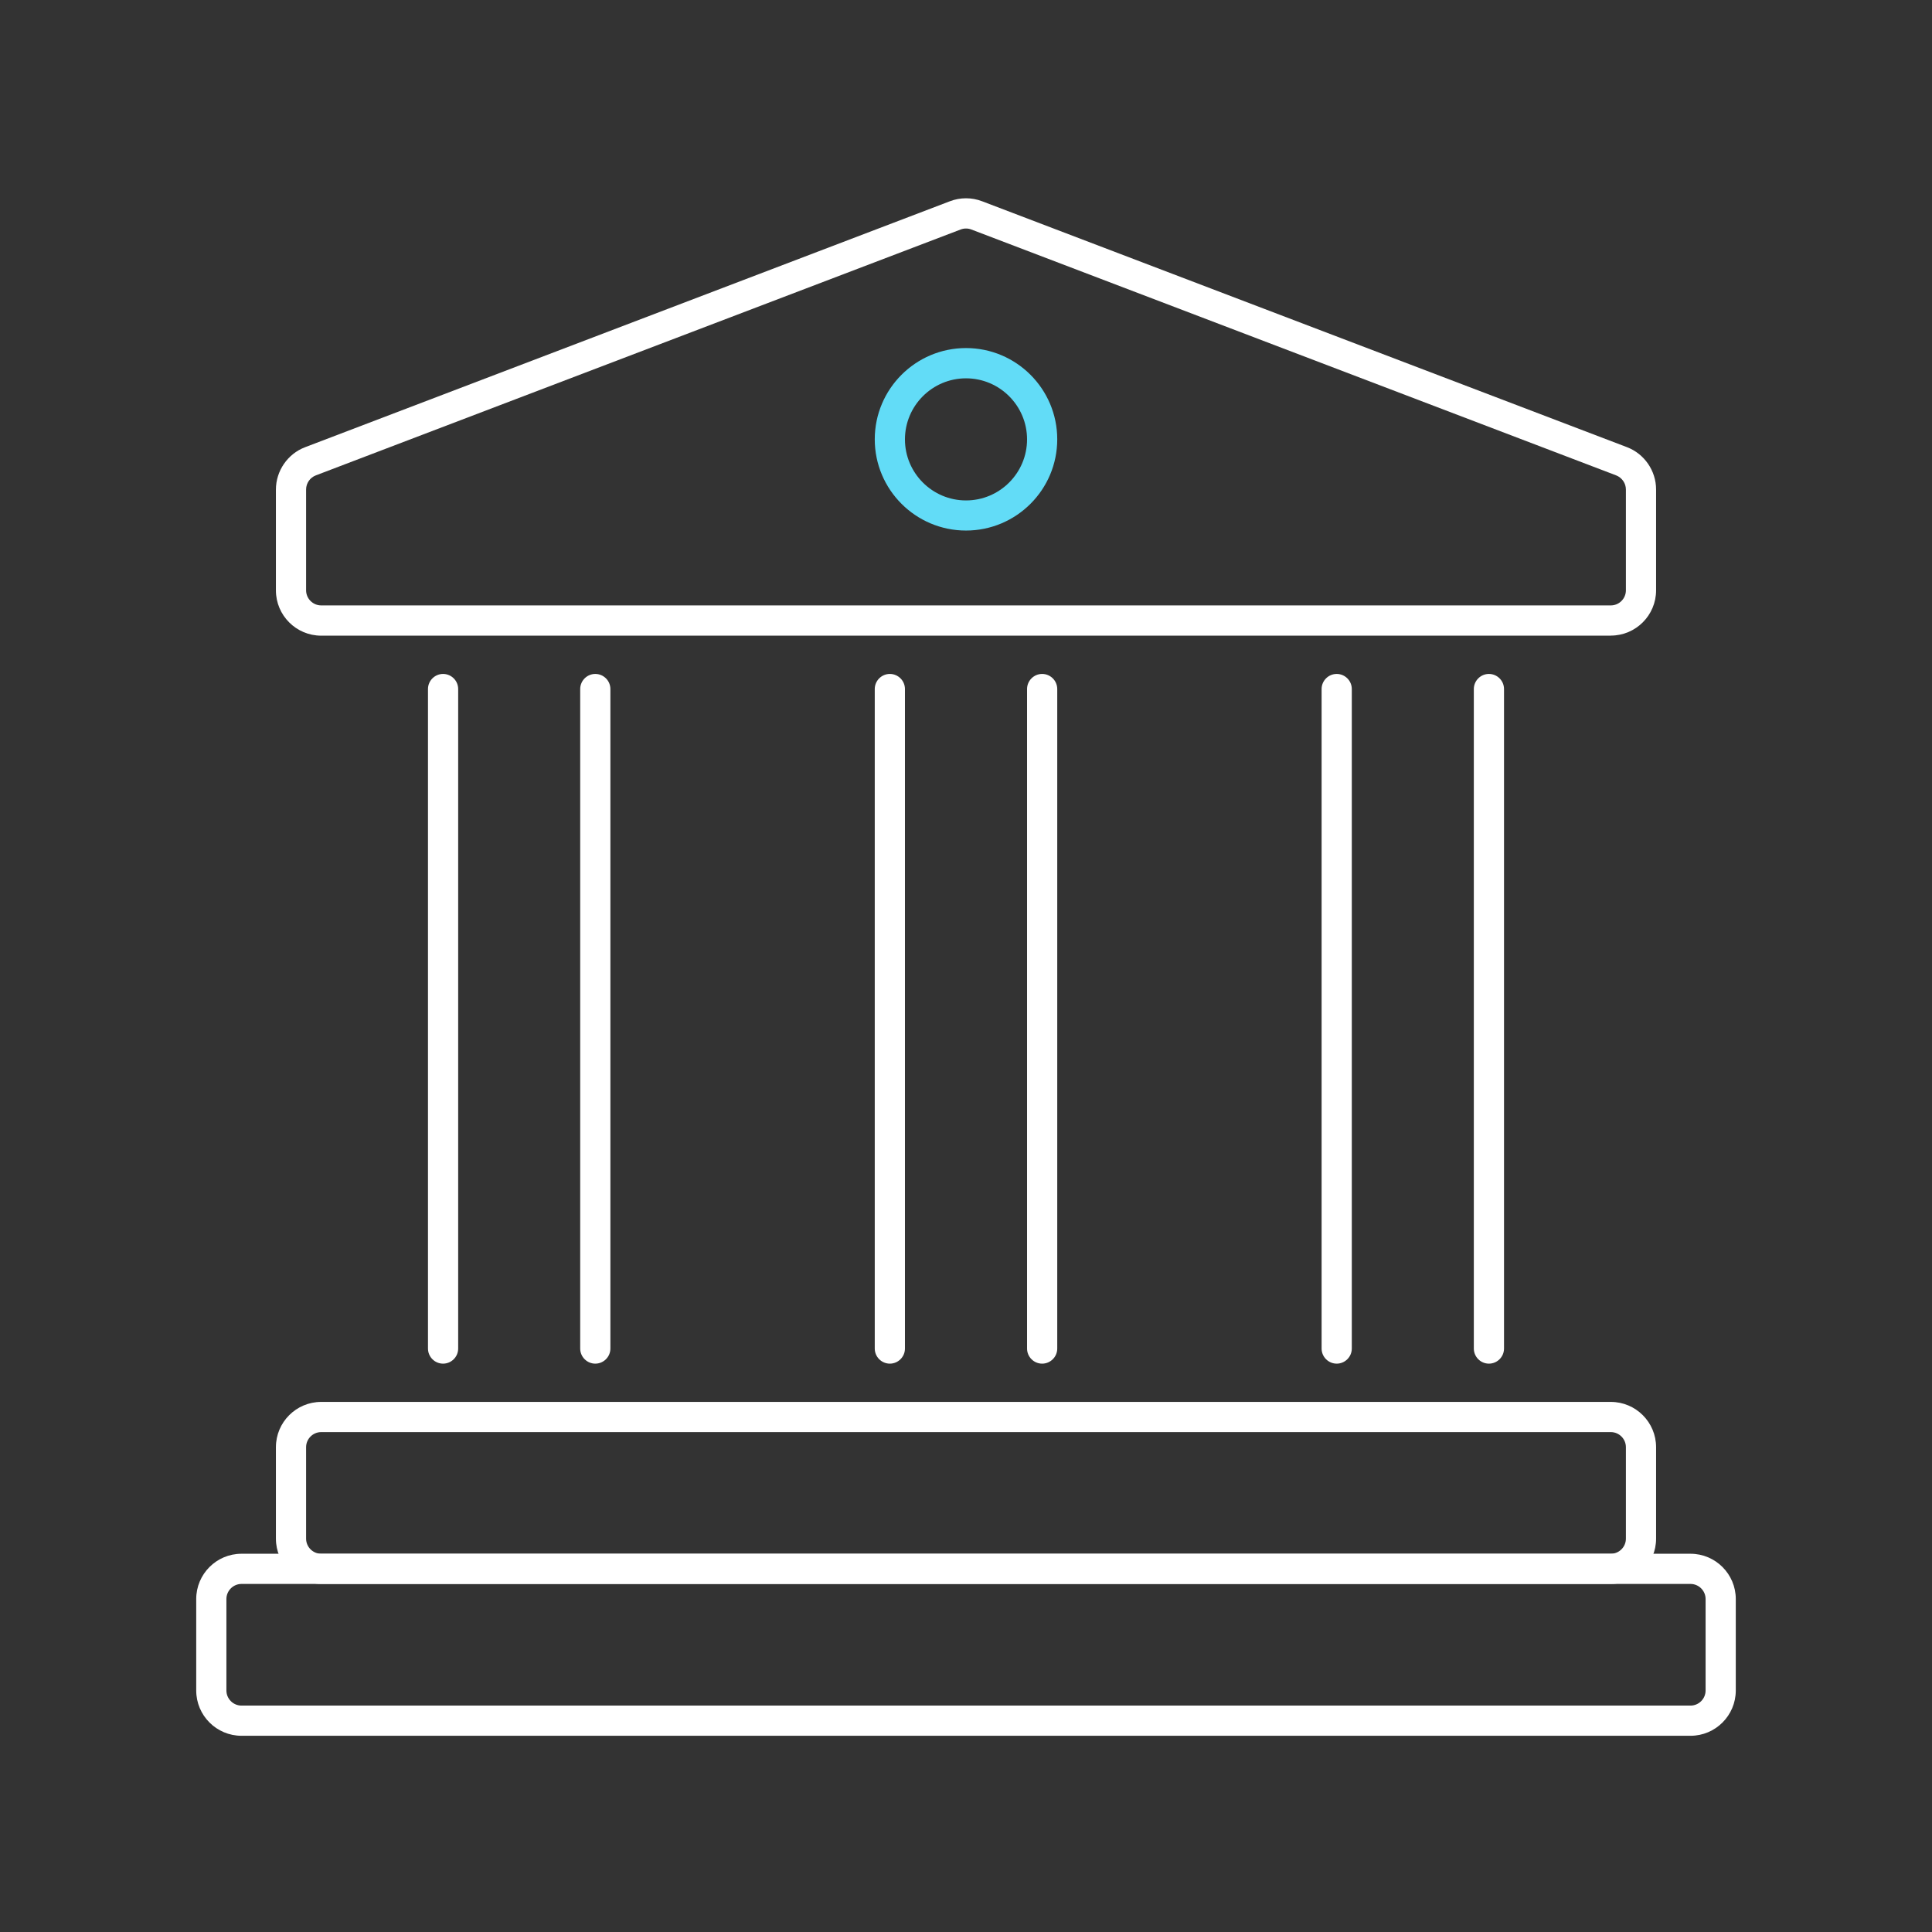
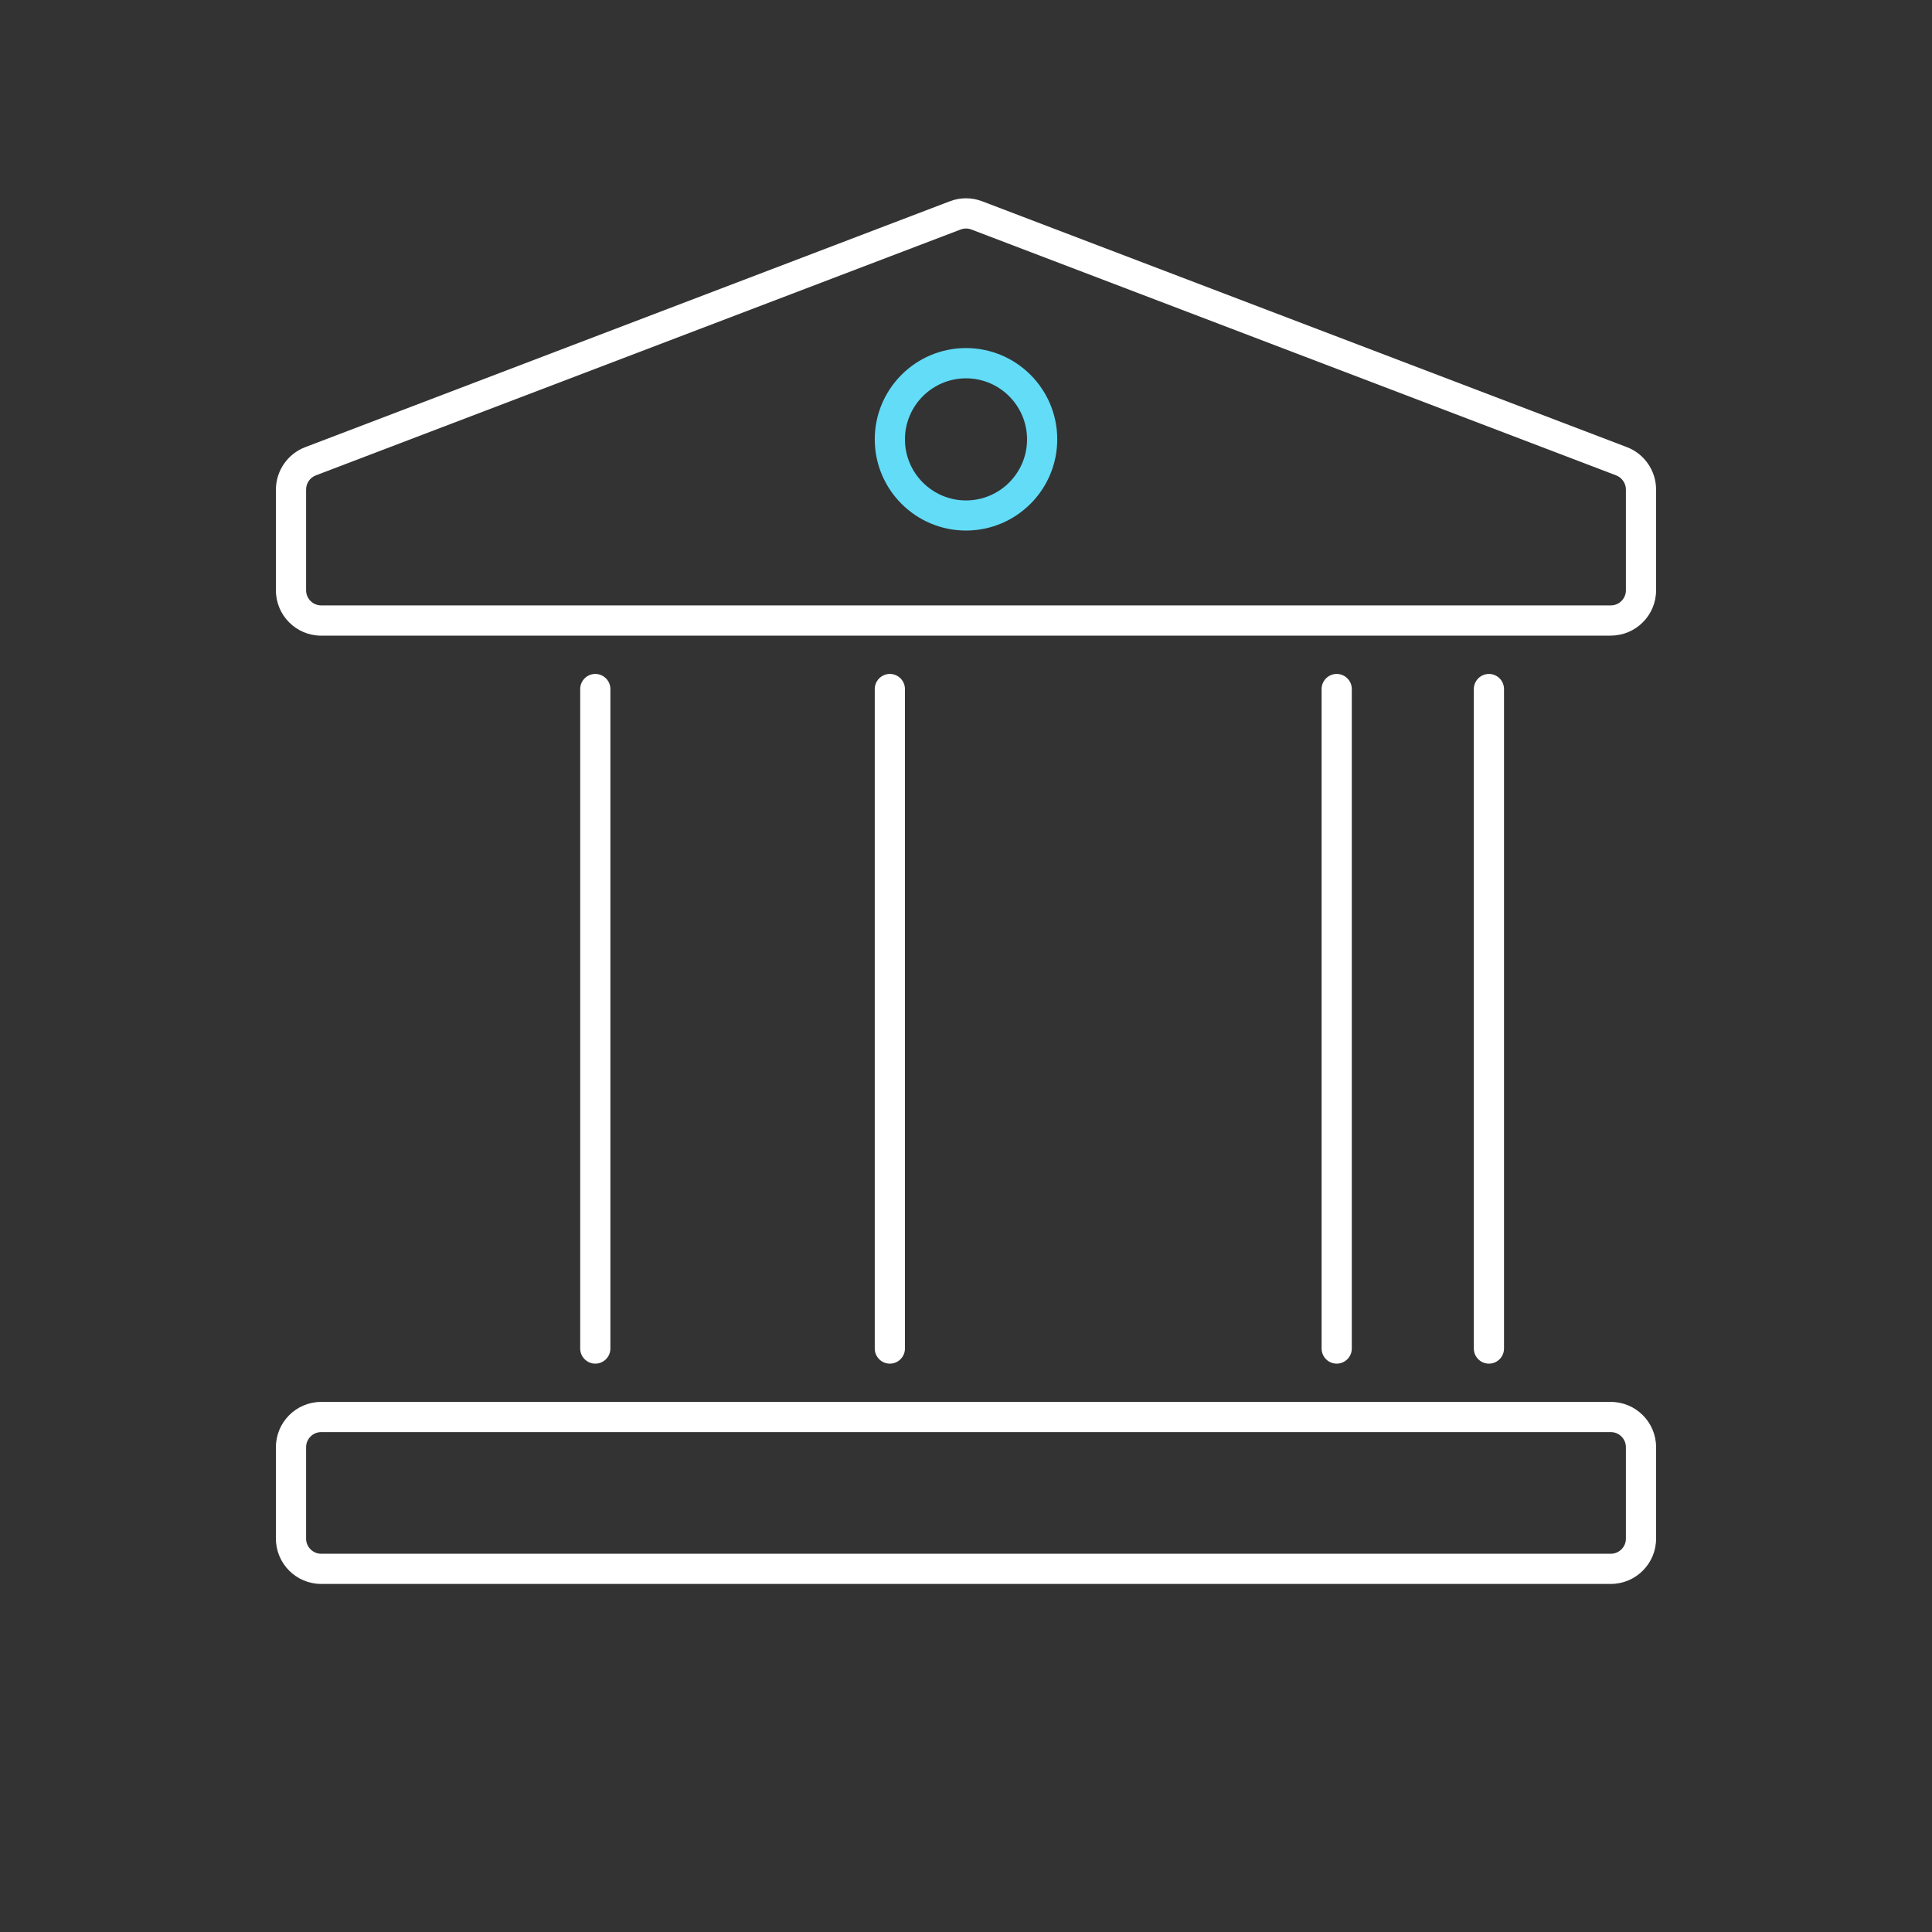
<svg xmlns="http://www.w3.org/2000/svg" viewBox="0 0 256 256">
  <rect x="0" y="0" width="256" height="256" fill="#333333" stroke="none" />
  <defs>
    <style>.cls-1{fill:#62dcf7;}.cls-1,.cls-2{stroke-width:0px;}.cls-2{fill:#fff;}</style>
  </defs>
  <g id="White">
-     <path class="cls-2" d="M138.09,180.69c-1.1,0-2-.9-2-2v-87.39c0-1.1.9-2,2-2s2,.9,2,2v87.39c0,1.1-.9,2-2,2Z" />
    <path class="cls-2" d="M117.91,180.69c-1.1,0-2-.9-2-2v-87.39c0-1.1.9-2,2-2s2,.9,2,2v87.39c0,1.1-.9,2-2,2Z" />
    <path class="cls-2" d="M177.12,180.69c-1.1,0-2-.9-2-2v-87.39c0-1.1.9-2,2-2s2,.9,2,2v87.39c0,1.1-.9,2-2,2Z" />
    <path class="cls-2" d="M197.29,180.69c-1.1,0-2-.9-2-2v-87.39c0-1.1.9-2,2-2s2,.9,2,2v87.39c0,1.1-.9,2-2,2Z" />
-     <path class="cls-2" d="M58.71,180.69c-1.1,0-2-.9-2-2v-87.39c0-1.1.9-2,2-2s2,.9,2,2v87.39c0,1.1-.9,2-2,2Z" />
    <path class="cls-2" d="M78.88,180.69c-1.1,0-2-.9-2-2v-87.39c0-1.1.9-2,2-2s2,.9,2,2v87.39c0,1.1-.9,2-2,2Z" />
    <path class="cls-2" d="M213.44,209.88H42.56c-3.31,0-6-2.69-6-6v-12.12c0-3.31,2.69-6,6-6h170.88c3.31,0,6,2.69,6,6v12.12c0,3.31-2.69,6-6,6ZM42.56,189.76c-1.1,0-2,.9-2,2v12.12c0,1.1.9,2,2,2h170.88c1.1,0,2-.9,2-2v-12.12c0-1.1-.9-2-2-2H42.56Z" />
    <path class="cls-2" d="M213.44,84.23H42.56c-3.31,0-6-2.69-6-6v-13.36c0-2.47,1.55-4.73,3.86-5.61L125.86,26.67c1.38-.53,2.9-.53,4.28,0l85.44,32.58c2.31.88,3.86,3.13,3.86,5.61v13.36c0,3.31-2.69,6-6,6ZM128,30.28c-.24,0-.48.04-.71.13L41.85,62.99c-.77.29-1.29,1.04-1.29,1.87v13.36c0,1.1.9,2,2,2h170.88c1.1,0,2-.9,2-2v-13.36c0-.82-.52-1.57-1.29-1.87l-85.44-32.58c-.23-.09-.47-.13-.71-.13Z" />
-     <path class="cls-2" d="M224,230H32c-3.31,0-6-2.69-6-6v-12.12c0-3.31,2.69-6,6-6h192c3.31,0,6,2.69,6,6v12.12c0,3.31-2.69,6-6,6ZM32,209.88c-1.1,0-2,.9-2,2v12.12c0,1.1.9,2,2,2h192c1.1,0,2-.9,2-2v-12.12c0-1.1-.9-2-2-2H32Z" />
  </g>
  <g id="Cerulean">
    <path class="cls-1" d="M128,70.3c-6.67,0-12.09-5.42-12.09-12.09s5.42-12.09,12.09-12.09,12.09,5.42,12.09,12.09-5.42,12.09-12.09,12.09ZM128,50.13c-4.46,0-8.09,3.63-8.09,8.09s3.63,8.09,8.09,8.09,8.09-3.63,8.09-8.09-3.63-8.09-8.09-8.09Z" />
  </g>
</svg>